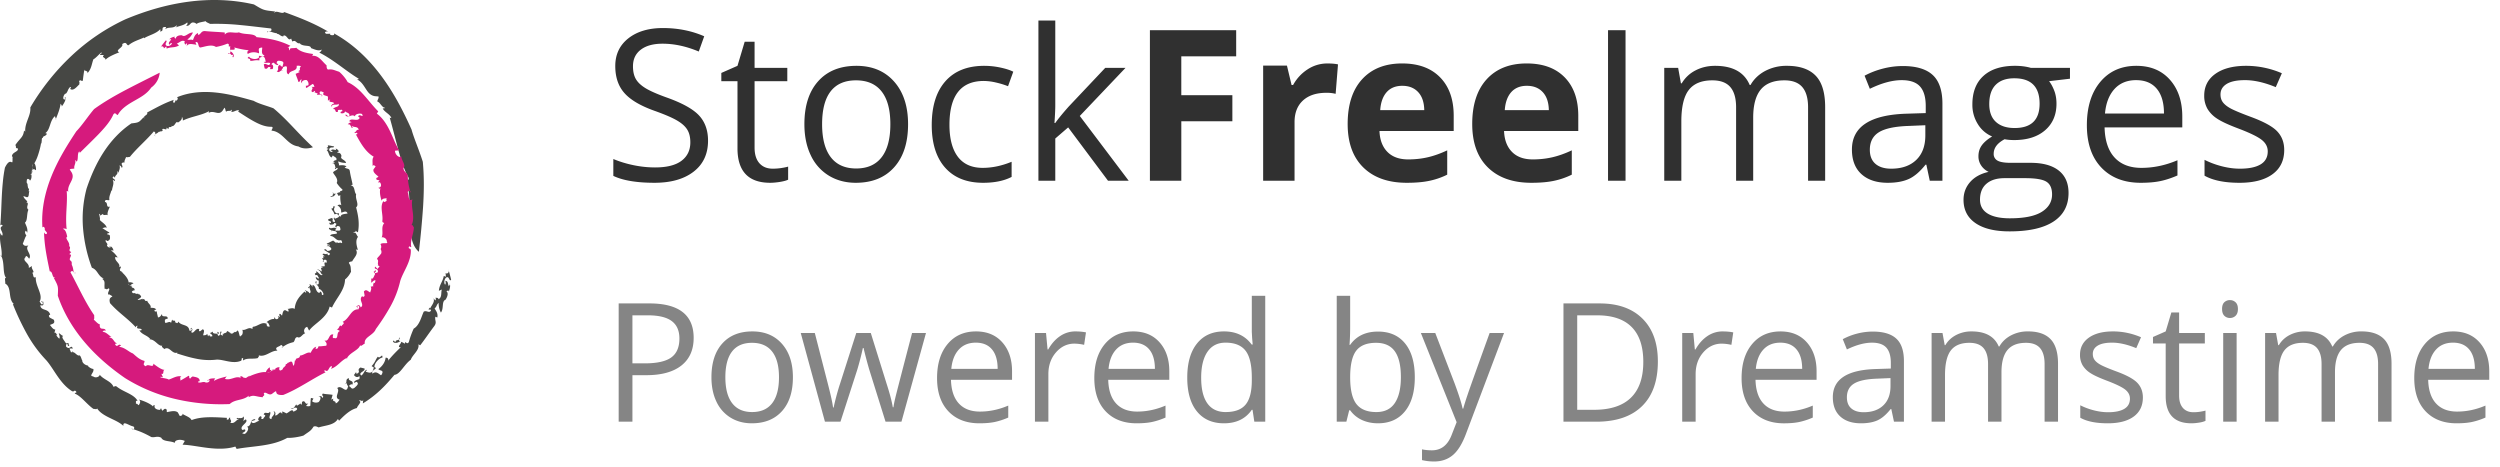
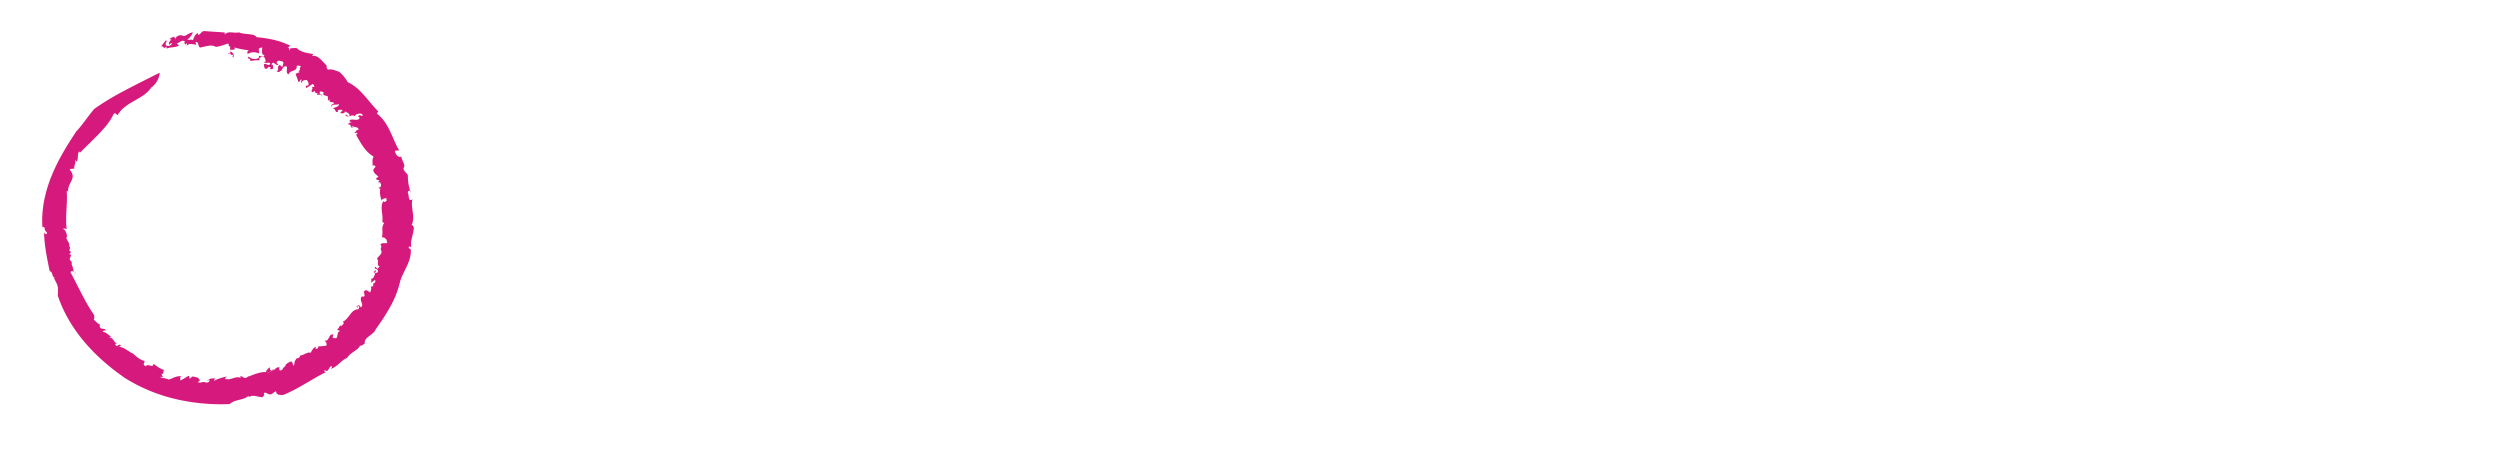
<svg xmlns="http://www.w3.org/2000/svg" viewBox="0 0 166 31">
  <g fill="none" fill-rule="evenodd">
-     <path fill="#303030" d="M47.014 9.34c0 .88-.32 1.566-.957 2.058-.638.493-1.504.739-2.598.739-1.185 0-2.096-.153-2.734-.458v-1.121c.41.173.856.31 1.34.41.483.1.961.15 1.435.15.775 0 1.358-.147 1.75-.44.392-.295.588-.704.588-1.228 0-.346-.07-.63-.209-.85-.139-.222-.371-.426-.697-.613-.326-.187-.821-.398-1.487-.635-.93-.333-1.594-.727-1.992-1.183-.4-.456-.599-1.05-.599-1.784 0-.77.29-1.383.869-1.84.578-.455 1.344-.683 2.297-.683.993 0 1.907.183 2.74.547l-.362 1.012c-.824-.346-1.627-.52-2.406-.52-.615 0-1.096.133-1.442.397-.347.264-.52.631-.52 1.1 0 .347.064.63.192.852.127.22.343.423.646.608.303.184.766.388 1.39.612 1.049.373 1.77.774 2.164 1.203.395.428.592.984.592 1.668zm4.293 1.86c.2 0 .394-.015.58-.044.188-.03.336-.06.445-.093v.869c-.123.059-.304.108-.543.147-.24.038-.455.058-.646.058-1.45 0-2.174-.764-2.174-2.29V5.39h-1.073v-.547l1.073-.472.478-1.6h.657v1.737h2.173v.882h-2.173v4.409c0 .451.107.797.32 1.039.215.241.509.362.883.362zm8.989-2.953c0 1.221-.308 2.175-.923 2.86-.615.687-1.465 1.03-2.55 1.03-.67 0-1.264-.158-1.784-.472a3.113 3.113 0 0 1-1.203-1.353c-.283-.588-.424-1.277-.424-2.065 0-1.221.305-2.173.916-2.854.61-.681 1.458-1.022 2.543-1.022 1.048 0 1.881.349 2.499 1.046.617.697.926 1.64.926 2.83zm-5.708 0c0 .957.191 1.686.574 2.188.383.5.946.752 1.689.752.742 0 1.306-.25 1.691-.749.386-.499.578-1.23.578-2.19 0-.953-.192-1.677-.578-2.171-.385-.495-.953-.742-1.705-.742-.743 0-1.303.244-1.682.731-.378.488-.567 1.215-.567 2.181zm10.691 3.89c-1.084 0-1.924-.334-2.519-1.002-.594-.667-.892-1.612-.892-2.833 0-1.254.302-2.222.906-2.906.604-.683 1.464-1.025 2.58-1.025.36 0 .72.039 1.08.116.36.078.643.169.848.274l-.348.964c-.251-.1-.524-.184-.82-.25a3.663 3.663 0 0 0-.787-.099c-1.522 0-2.283.97-2.283 2.912 0 .92.186 1.627.557 2.12.371.491.922.738 1.651.738.624 0 1.265-.135 1.92-.404v1.005c-.5.26-1.132.39-1.893.39zm4.792-3.972c.196-.278.495-.643.896-1.094l2.42-2.563h1.346L71.698 7.7l3.247 4.3h-1.374l-2.645-3.541-.855.738V12h-1.12V1.363h1.12v5.64c0 .25-.018.638-.054 1.162h.054zM78.438 12h-2.084V2.006h5.728v1.736h-3.644V6.32h3.391v1.73h-3.39V12zm9.7-7.786c.283 0 .518.02.705.061l-.157 1.955a2.388 2.388 0 0 0-.616-.068c-.665 0-1.183.171-1.555.513-.371.342-.557.82-.557 1.435V12h-2.085V4.357h1.58l.307 1.286h.102c.237-.429.557-.774.96-1.036a2.368 2.368 0 0 1 1.317-.393zm4.977 1.483c-.442 0-.788.14-1.039.42-.25.281-.394.679-.43 1.194h2.925c-.009-.515-.143-.913-.403-1.193s-.61-.42-1.053-.42zm.294 6.44c-1.23 0-2.192-.34-2.885-1.019-.692-.679-1.039-1.64-1.039-2.885 0-1.28.32-2.27.96-2.97.641-.7 1.526-1.05 2.657-1.05 1.08 0 1.92.308 2.522.924.602.615.902 1.465.902 2.55v1.011h-4.928c.022.593.198 1.055.526 1.388.328.333.788.499 1.38.499.461 0 .896-.048 1.307-.144.41-.095.838-.248 1.285-.458v1.614a4.896 4.896 0 0 1-1.17.406c-.414.09-.92.134-1.517.134zm7.978-6.44c-.442 0-.789.14-1.04.42-.25.281-.394.679-.43 1.194h2.926c-.01-.515-.144-.913-.404-1.193s-.61-.42-1.052-.42zm.294 6.44c-1.23 0-2.192-.34-2.885-1.019-.693-.679-1.04-1.64-1.04-2.885 0-1.28.321-2.27.961-2.97.64-.7 1.526-1.05 2.656-1.05 1.08 0 1.92.308 2.523.924.601.615.902 1.465.902 2.55v1.011h-4.929c.023.593.198 1.055.527 1.388.328.333.788.499 1.38.499.46 0 .896-.048 1.306-.144.41-.095.839-.248 1.285-.458v1.614a4.896 4.896 0 0 1-1.169.406c-.414.09-.92.134-1.517.134zm5.092-.137V2.006h1.163V12h-1.163zm13.283 0V7.126c0-.597-.128-1.045-.383-1.343-.255-.299-.652-.448-1.19-.448-.706 0-1.228.203-1.565.608-.337.406-.506 1.03-.506 1.873V12h-1.135V7.126c0-.597-.127-1.045-.382-1.343-.256-.299-.654-.448-1.197-.448-.71 0-1.231.213-1.562.64-.33.425-.495 1.124-.495 2.094V12h-1.135V4.508h.923l.184 1.025h.055a2.23 2.23 0 0 1 .906-.854c.39-.205.826-.308 1.309-.308 1.171 0 1.937.424 2.297 1.272h.054c.224-.392.547-.702.971-.93a3.012 3.012 0 0 1 1.45-.342c.847 0 1.482.218 1.903.653.422.435.632 1.131.632 2.088V12h-1.134zm8.08 0l-.226-1.066h-.055c-.373.469-.746.787-1.117.953-.372.167-.835.25-1.391.25-.743 0-1.325-.192-1.747-.575-.421-.382-.632-.927-.632-1.633 0-1.513 1.21-2.306 3.63-2.38l1.271-.04v-.465c0-.588-.126-1.022-.38-1.302-.252-.28-.657-.42-1.213-.42-.624 0-1.33.19-2.119.574l-.348-.869c.369-.2.773-.357 1.213-.471.44-.114.88-.171 1.323-.171.893 0 1.555.198 1.986.594.43.397.646 1.033.646 1.908V12h-.841zm-2.564-.8c.707 0 1.261-.193 1.665-.58.403-.388.605-.93.605-1.628v-.677l-1.135.048c-.902.032-1.553.172-1.952.42-.398.25-.598.635-.598 1.16 0 .41.124.722.373.936.248.214.596.321 1.042.321zm11.874-6.692v.718l-1.387.164c.127.16.241.368.341.625.1.258.15.548.15.872 0 .733-.25 1.32-.751 1.757-.501.437-1.19.656-2.065.656-.223 0-.433-.018-.629-.055-.483.255-.724.577-.724.964a.49.49 0 0 0 .253.455c.168.098.458.147.868.147h1.326c.811 0 1.435.17 1.87.512.435.342.653.839.653 1.49 0 .83-.333 1.462-.998 1.897-.666.436-1.637.653-2.913.653-.98 0-1.735-.182-2.266-.547-.53-.364-.796-.88-.796-1.545 0-.455.146-.85.437-1.182.292-.333.702-.558 1.23-.677a1.187 1.187 0 0 1-.481-.403 1.067 1.067 0 0 1-.195-.636c0-.273.073-.513.219-.718.146-.205.376-.403.69-.594a2.024 2.024 0 0 1-.946-.814 2.39 2.39 0 0 1-.366-1.312c0-.82.246-1.453.738-1.897.492-.445 1.19-.667 2.092-.667.392 0 .745.046 1.06.137h2.59zm-5.974 8.75c0 .405.17.713.512.923.342.21.832.314 1.47.314.953 0 1.658-.142 2.116-.427.458-.285.687-.671.687-1.159 0-.405-.125-.687-.376-.844-.25-.157-.722-.236-1.415-.236h-1.36c-.516 0-.917.123-1.204.37-.287.245-.43.599-.43 1.059zm.615-6.35c0 .523.148.92.444 1.189.296.269.709.403 1.238.403 1.107 0 1.66-.538 1.66-1.613 0-1.126-.56-1.689-1.681-1.689-.533 0-.943.144-1.23.43-.288.288-.431.714-.431 1.28zm10.062 5.229c-1.107 0-1.98-.338-2.621-1.012-.64-.674-.96-1.611-.96-2.81 0-1.207.297-2.167.891-2.877.595-.711 1.394-1.067 2.396-1.067.94 0 1.682.309 2.229.926.547.618.82 1.432.82 2.444v.718h-5.16c.022.88.244 1.547.666 2.003.421.456 1.015.684 1.78.684.807 0 1.605-.17 2.393-.506v1.011c-.401.174-.78.298-1.138.373-.358.075-.79.113-1.296.113zm-.307-6.816c-.602 0-1.081.196-1.44.588-.357.392-.568.934-.631 1.627h3.917c0-.715-.16-1.263-.479-1.644-.319-.38-.775-.57-1.367-.57zm9.83 4.635c0 .697-.26 1.235-.78 1.613-.519.379-1.248.568-2.187.568-.993 0-1.768-.158-2.324-.472v-1.053c.36.183.746.326 1.159.431.412.105.81.157 1.192.157.593 0 1.049-.094 1.368-.283.319-.19.478-.478.478-.865 0-.292-.126-.541-.38-.749-.252-.207-.746-.452-1.48-.735-.697-.26-1.192-.486-1.486-.68a2.031 2.031 0 0 1-.656-.66 1.72 1.72 0 0 1-.216-.881c0-.611.249-1.093.745-1.446.497-.353 1.179-.53 2.044-.53a5.98 5.98 0 0 1 2.366.492l-.404.923c-.752-.31-1.433-.465-2.044-.465-.537 0-.943.085-1.216.253-.274.169-.41.401-.41.697 0 .201.05.372.153.513.103.141.268.276.496.404.228.127.665.312 1.312.553.889.324 1.49.65 1.802.978.312.328.468.74.468 1.237z" />
-     <path fill="#464744" d="M27.302 15.52c-.189-.542-.148-1.118-.127-1.72.02-.598.016-1.225-.232-1.748-.042-.125.287-.01.17-.29-.29-.503-.485-1.156-.675-1.852-.188-.696-.372-1.439-.561-2.101l.11.034c-.074-.257-.46-.396-.573-.64.045-.03.112.033.14-.058-.172.026-.33-.373-.496-.399-.01-.123.101-.186.078-.34l-.24-.02c-.304-.045-.453-.248-.605-.483-.151-.233-.307-.498-.591-.63.05-.01.114.01.113-.051-.421-.25-.836-.567-1.27-.88-.432-.313-.885-.622-1.347-.853.07-.033.166-.11.153-.204-.147.133-.443.007-.7-.093-.015-.233-.5-.068-.738-.299l.045-.028c-.301.085-.271-.256-.548-.107l-.079-.2c-.2.216-.265-.262-.504-.197l-.013.055c-.196.002-.241-.16-.42-.17l-.006-.035c-.405-.053-.592-.256-.639-.046-.091-.206.398.028.252-.273-.68-.076-1.35-.162-2.025-.227a15.616 15.616 0 0 0-2.023-.078c-.155-.083-.255-.103-.295-.183-.132.048-.507.075-.616.199.044-.01-.099-.102-.172-.104-.255-.052-.236.266-.514.21.096-.073.123-.146.075-.22-.204.2-.509.224-.764.333.034-.044.095-.078.07-.142-.25.245-.54.078-.764.26l.062-.145c-.45-.035-.051.281-.423.295.072-.063.03-.1.03-.154-.262.309-.796.413-1.079.608.012-.023-.005-.052-.005-.052-.328.157-.708.247-1.023.513-.156.015-.095-.295-.422-.075.128.21-.528.407-.188.542-.303.121-.793.32-.923.515.068-.162-.308-.161-.091-.333l-.262-.006c-.032-.103.201-.095.073-.163-.113.086-.391.404-.514.448-.116.28-.122.645-.408.932.082-.199-.267-.136-.195-.254-.04.247-.076.492-.102.735-.088.101-.158-.123-.254.06.054.04.022.128.018.208-.06.013-.341.436-.563.316-.112-.02.113-.197-.056-.145-.169.187-.112.252-.274.443l-.028-.018c-.139.103-.23.441-.01.388.078-.082-.143-.06.02-.145.036.18-.11.425-.254.622.018-.09-.04-.121-.077-.191-.046.38-.194.697-.322 1.045.097.069-.107-.229-.024-.24-.199.152-.28.39-.354.614-.075.225-.145.435-.341.553.01-.066.165.047.133.035-.115.193-.263.11-.271.269-.098-.03-.052.18-.086.33.035.1-.06.016-.016-.108a3.87 3.87 0 0 1-.139.662c-.08.285-.187.593-.329.803.064.011.145.352.11.454l-.138-.083c-.118.073-.085.36-.218.346.063.137.078-.093.094-.315.015-.223.03-.438.052-.263-.151.046.114.498-.071.375-.026.109-.01.227-.01.338a.485.485 0 0 1-.02.156.349.349 0 0 1-.092.152c.038-.058-.168-.231-.2-.044-.037.316.053.103.055.367l.033.171c.146.036-.068.276.118.188-.13.019.008.463-.235.398l-.19-.07c-.004.141.178.252.253.368-.02.016-.063.047-.095.037.299.052-.058.325.166.505-.127.28-.042.721-.23.855.092.223.204.418.15.67-.03-.048-.042-.116-.107-.127-.082.162 0 .198.057.34-.049-.032-.156.326-.242.516.114.214.267.118.37.13-.138.115-.071.265.004.417.074.152.157.305.046.452-.054-.067-.2-.293-.243-.099-.13.125-.057.22.04.322.095.102.214.212.18.387l.224-.131c-.119.175.25.424-.001.453.112.083.021.392.244.291-.026.28.102.58.205.857.103.278.18.535.045.77.067.056.108.248.205.162.072-.169-.16-.124-.094-.204.034.06.1.048.133.042.016.171.055.299-.194.235.021.404.532.18.657.631-.099.027-.115.076-.037.19.092.05.183.098.276.144.114.28-.112.261-.256.351.108.128.207.304.354.3-.025.094-.05.188-.072.282.049-.205.16.059.236.1l-.076-.042c-.044.064.1.2.173.267.072-.079-.002-.26-.033-.364.107.028.165.144.3.185-.158.063.054.282.118.395.06.14.219.046.24.081-.067.057.136.2-.03.182-.053-.023-.004-.14-.116-.162.01.115-.117.198.096.292.16.07.232-.23.33.057-.08-.033-.14-.003-.224-.012l.106.266.124-.088c-.005.053-.032.042-.036.068.173-.039.308.282.483.207.103.09.116.28.195.386l-.027-.009c.045.176.238.288.405.306l-.028.019c.054.07.22.193.361.201.084.229-.33.468-.017.492.176.146.449.018.442-.112.12.166.31.27.487.381.179.111.344.227.43.427.082-.016.074-.069.192-.032.224.187.51.314.769.446.26.134.495.274.636.51-.18-.02-.079.128-.115.207.188-.056.093.2.241.016.048-.128.088-.18-.034-.301.343.091.821.3.955.485-.066-.093.019-.104.104-.114-.104.192.125.317.336.311l.07-.115.075.17c.086-.016.168-.233.309-.055-.006.052-.012.105.01.151.228-.04.546-.138.725.024l.124.23c.099.003.273-.075.13-.166.085.05.15.088.228.126l.108.053c.021.014.059.031.084.046.112.064.192.124.236.217.358-.139.759-.183 1.166-.191.405-.007.817.02 1.186.042l-.025.098c.2.095.107-.17.243-.1-.065.094.153.205-.006.32.292.104.372-.174.554-.223.025-.13-.146.086-.114-.079.028-.045.397.087.43-.112.075.072.03.22-.006.301l.17-.106c.114.106 0 .219-.117.333-.115.117-.236.237-.112.372l.167-.04c.177.195-.438.255-.005.303.183-.108.315-.403.147-.478.373-.084.137-.476.53-.5.12.104-.312.06-.22.213.203.139.364-.127.536-.094-.193-.049-.063-.266.047-.317.21.063-.103.202.182.182.03-.119.27-.243.037-.286.058-.268.299.023.412-.2.127.16-.21.462.116.494-.08-.16.33-.307.116-.527.126.025.17.156.105.278.197.069.337-.398.474-.08l.015-.186c.066.044.152.066.263.136.152-.035.406-.365.472-.105.04-.04.377-.136.19-.27-.24-.043-.198.203-.385-.002.205.152.289-.117.382-.219l.052.093c.056-.062.224-.095.229-.217-.032.074.019.132.083.136l.018-.175c.25-.176.163.236.42.089l-.164.194c.036-.042.185.06.3-.038-.003-.155.024-.353.023-.472.125-.122.132.121.22-.078l-.124.242c-.013.055.226.164.43.07.11-.106.217-.385-.016-.364.098-.048.275-.035.243.098.204-.154-.097-.126.055-.3.121.049.429.046.644.088-.028.107-.058.213-.088.32l.137-.07c-.086.265.16.082.157.315.111-.023.193-.147.257-.243-.219-.066-.195-.206-.151-.355.045-.15.109-.308-.005-.414.156-.138.304-.018.433.06.127.077.236.11.29-.203-.102-.027-.058-.325-.227-.113.232-.113-.02-.341.294-.405-.114.225.372.11.206.44-.039-.093-.195.04-.222.09.154.035.15.263.375.111.121-.115.3-.252.182-.358-.105-.134-.192.158-.208-.042.226-.233.425-.06.348-.381-.147.141-.293.03-.36-.068l.14-.193.035.117c.344-.16-.039-.227.257-.422l.273.067c.058.205-.462.26-.217.466.197-.137.155-.31.379-.389-.02.052-.068.102-.089.155.071-.045.411.217.51-.192.07-.187-.04-.114-.114-.204.26-.28.256-.445.417-.625.127.198.32-.289.298.066-.183-.002-.567.38-.525.631.288.109-.25.173-.134.432.241-.198.408.01.565.106.076-.052.09-.164.111-.22-.087-.147-.17-.067-.29-.187.292-.203.469-.508.484-.755.14-.027.236.112.148.223.26-.332.572-.647.864-.922-.37.027.229-.382-.06-.385-.177.127-.44.14-.461-.024.092-.088.09.078.169.072-.013-.217.347-.053.261-.323-.16.345.216.259.342.441.076-.29.113.102.28-.118.076-.291.195-.619.324-.898.19-.104.323-.31.423-.528.1-.217.167-.445.244-.597.178-.109.336.11.464-.047.1-.21-.31.037-.057-.22l.029.051c-.002-.114.421-.502.143-.732l.195.2c.049-.05.019-.128.013-.187.08.03.18-.009.19.11.252-.129.15-.428.226-.647l-.198.085c.03-.41.26-.606.325-.987l.14.056-.02-.245c.124.095.276-.083.19-.233.066.224.127.452.18.682-.135.134-.116-.23-.29-.172-.15.047-.224.394-.107.496.06-.124.032-.14.013-.26.214.023.14.22.237.364.016-.072.111-.15.053-.186.05.168.018.313-.063.54-.02-.18-.153.039-.188-.04.167.081.138.319-.027.576-.279.11-.097.569-.308.858a1.247 1.247 0 0 1-.149-.649c-.173.155-.093.218-.271.369.079.152.24.312.182.603l-.13-.05c-.058.257.123.356-.075.624-.343.455-.665.935-.933 1.273l-.12-.067c.048.181-.05.358-.174.528-.125.169-.275.329-.33.495-.229.167-.403.409-.572.615-.168.206-.33.376-.513.39-.622.745-1.23 1.372-2.101 1.898l.028-.259c-.065.222-.162-.029-.29.093.257.02-.09.305-.133.473-.464.11-.88.533-1.182.84l-.077-.116c-.25.414-.798.416-1.28.562-.076-.03-.208-.117-.341-.05-.179.3-.32.335-.664.59-.283.09-.766.169-1.079.154-.502.281-1.061.414-1.628.5-.569.088-1.146.128-1.731.234l-.088-.158c-.563.18-1.208.165-1.818.091-.612-.072-1.19-.2-1.685-.212l.147-.25a.696.696 0 0 0-.227-.068.676.676 0 0 0-.212.004c-.137.022-.236.089-.22.193-.277-.151-.781-.067-.902-.342-.282-.14-.405.004-.665-.047a6.505 6.505 0 0 0-.67-.332c-.194-.08-.393-.144-.674-.246l.128.077c.084-.028.138-.133.012-.209-.234-.019-.692-.42-.647-.03-.24-.229-.582-.371-.915-.535-.333-.163-.656-.349-.835-.63-.01.103-.147.026-.237.039-.463-.325-.8-.835-1.233-1.016-.037-.091.207-.02.045-.177-.123-.065-.082.085-.24.01-.392-.245-.69-.605-.948-.975-.26-.37-.478-.75-.744-1.06a8.588 8.588 0 0 1-1.309-1.78 16.898 16.898 0 0 1-.923-1.959l.068-.009c-.203-.172-.236-.456-.27-.72-.036-.263-.074-.508-.308-.639.03-.123-.079-.416.066-.368-.133-.159-.152-.422-.172-.703-.02-.282-.04-.58-.191-.83.001.05.018.076.056.128.064-.552-.181-1.006-.077-1.585.032.056.057.16.125.173.115-.22-.3-.51.019-.636-.005-.125-.162-.087-.153-.01.056-.623.068-1.26.1-1.91.016-.324.037-.652.07-.978a9.334 9.334 0 0 1 .14-.976c.21-.432.348-.404.423-.373.076.031.088.073.081-.309.077-.037-.104-.077-.037-.066.001-.3.477-.302.385-.537-.213.008-.058-.159-.167-.207.326-.485.533-.51.584-.974l.08.075c-.022-.296.076-.564.171-.822.097-.258.192-.506.166-.785A15.481 15.481 0 0 1 4.73 3.724a13.604 13.604 0 0 1 3.607-2.447C9.68.717 11.072.305 12.51.115c1.436-.19 2.916-.154 4.352.18.315.19.478.292.66.35.078.026.192.05.309.066l.453.055c-.04.034-.088.032-.051.085.097-.205.51.126.644-.05 1.021.376 1.967.734 2.935 1.312-.165-.071-.334.04-.147.133l.261-.006-.002.071c.139.049.331.043.244-.097 1.255.686 2.298 1.69 3.13 2.803.838 1.118 1.471 2.34 2.028 3.582.085.315.223.679.362 1.053.141.373.282.755.387 1.094.097 1.05.077 2.038.016 3.01a60.467 60.467 0 0 1-.278 2.963s-.125-.097-.25-.295a1.782 1.782 0 0 1-.261-.903" />
-     <path fill="#464744" d="M19.815 9.723c-.396-.05-.63-.281-.885-.523-.249-.241-.52-.493-.882-.522-.076-.02.167-.23-.018-.26-.377.01-.74-.131-1.111-.328-.37-.196-.75-.45-1.108-.681l.065-.068c-.14-.09-.37.135-.519.078.007-.053.063-.067.037-.144-.064.15-.298.033-.377.145-.056-.067-.038-.192-.114-.269l-.107.173c-.141.205-.286.192-.446.155-.16-.034-.34-.092-.502.029.014-.043.046-.078.017-.117-.267.143-.559.228-.856.312-.298.084-.6.17-.867.302.003-.068-.01-.185-.065-.245.027.191-.13.292-.265.38-.067-.079-.115-.013-.17.068-.056.082-.116.177-.22.166l-.004-.047c-.038.24-.234-.024-.225.245l-.146-.1c.076.271-.242-.037-.274.143l.032.048c-.057.107-.175.017-.236.107l-.024-.023c-.156.181-.351.131-.224.305-.166-.098.14-.188-.106-.326-.26.304-.536.577-.809.849-.272.271-.545.545-.782.842-.122.014-.178.042-.255.008-.015.087-.144.259-.092.379.011-.024-.12-.022-.151.006-.149.073.114.257-.05.333a.2.2 0 0 0-.143-.162c.073.202-.04.337-.066.498-.02-.039-.021-.081-.084-.109.087.239-.183.256-.14.444l-.087-.105c-.244.155.205.176.037.324-.016-.061-.067-.065-.11-.094.127.267-.056.521-.043.727-.013-.016-.046-.025-.046-.025-.04.203-.171.392-.13.636-.074.067-.293-.1-.297.13.245.046.025.387.33.314-.075.17-.21.448-.136.58-.086-.095-.317.059-.32-.101l-.166.105c-.1-.029.049-.122-.085-.097 0 .084.08.328.036.398.146.161.428.302.462.53-.1-.11-.279.065-.323-.01.163.11.327.214.493.31.016.074-.199.027-.126.133.067-.01.11.035.168.064-.028.031.092.299-.15.363-.092.045-.066-.119-.144-.023.02.142.107.137.132.277l-.032.008c-.023.1.153.252.269.128-.004-.064-.143.05-.088-.056.152.04.222.187.255.319-.05-.037-.113-.017-.185-.02.23.139.338.308.475.476.115-.03-.227-.01-.176-.058-.042.149.057.263.146.367.09.106.17.204.1.349-.032-.025.148-.081.119-.065.033.118-.124.18-.033.23-.089.049.072.082.135.144.085.008-.034.041-.075-.02.063.035.18.14.284.27.105.129.198.283.209.434.053-.038.293.007.32.06l-.143.066c-.046.098.128.16.025.245.116-.001.009-.08-.097-.155-.106-.076-.212-.148-.102-.11-.082.11.344.07.148.155.037.05.11.074.166.107a.146.146 0 0 1 .065.058.149.149 0 0 1 .013.11c-.002-.044-.238.042-.162.123.13.121.09-.006.22.075l.107.03c.12-.09.087.135.173-.023-.08.097.226.14.028.291l-.165.112c.064.05.242-.044.346-.06-.006.02-.021.062-.047.08.226-.198.11.15.34.048.04.185.286.277.22.467.156.011.308-.004.378.131-.04.006-.075-.01-.12.035.014.123.081.074.175.084-.043.025.037.245.06.39.157-.003.211-.161.278-.236-.038.153.063.161.166.166.104.004.21.003.202.154-.056.015-.231.033-.18.15-.026.156.054.139.149.108.096-.032.205-.078.252.027l.077-.238c0 .173.298-.009.17.206.093-.052.159.165.24-.06.091.152.27.193.423.248.156.057.288.127.31.36.054-.025.146.044.16-.08-.029-.147-.123.063-.122-.032.04.005.066-.055.08-.085.071.078.139.115-.004.28.164.201.317-.331.541-.181-.034.094-.023.134.055.135.06-.045.12-.09.176-.136.156.07.052.24.025.405.096-.012.209.014.268-.103.026.074.053.149.081.223-.06-.16.09-.09.138-.125l-.048.035c.008.073.121.042.177.027-.003-.104-.105-.158-.159-.196.056-.067.125-.041.193-.122-.037.163.136.131.206.153.08.042.102-.14.125-.134-.003.086.132.02.062.138-.03.025-.059-.087-.11-.015.05.067.037.216.157.112.088-.078-.01-.324.146-.215-.042.04-.052.104-.087.163l.15.09.01-.15c.02.038.005.05.014.07.046-.157.231-.048.261-.227.073-.018.16.098.233.111l-.012.014c.093.084.21.017.273-.091l-.001.033c.049.008.161-.027.208-.122.134.097.114.557.226.35.128-.022.151-.3.086-.387.117.032.226-.025.334-.068.108-.042.214-.071.342.016.017-.066-.013-.098.04-.149.162-.013.31-.105.455-.17.147-.066.29-.107.465-.02-.061.094.053.14.088.22.02-.154.145.09.078-.132-.062-.122-.082-.184-.186-.2.148-.139.402-.26.555-.199-.077-.031-.059-.087-.042-.141.088.198.232.16.288.04l-.054-.122.13.084c.014-.058-.104-.26.05-.206.032.041.065.082.101.104.04-.15.063-.384.222-.357l.191.1c.032-.046.027-.187-.074-.183.059-.005.1-.006.153-.022l.071-.016c.012.003.038-.006.055-.006a.326.326 0 0 1 .224.039c.026-.538.363-.874.651-1.153l.066.074c.142-.02-.093-.155.009-.166.048.088.21.07.242.211.185-.054 0-.266.028-.371-.093-.093.014.115-.103-.003-.025-.041.213-.104.07-.242.085.016.183.126.234.191l-.02-.132c.129.02.173.134.218.254.047.12.094.246.248.28l.035-.094c.222.05.028.345.234.191-.012-.144-.193-.38-.318-.358.08-.202-.324-.35-.187-.516.13.015-.076.157.08.214.193.005.046-.22.142-.264-.119.044-.238-.137-.235-.208.137-.04.12.16.22.04-.083-.082-.083-.244-.215-.183-.192-.178.144-.096.01-.266.185.045.286.344.451.24-.165-.062-.107-.296-.378-.342.075-.032.2.026.271.119.143-.035-.177-.345.147-.218l-.147-.108c.066 0 .124-.018.232-.02.041-.075-.11-.34.135-.227-.015-.035.07-.206-.131-.21-.15.063.073.177-.185.136.223.008.042-.163.002-.248l.1.029c-.021-.051.032-.127-.065-.19.045.05.118.06.153.04l-.135-.094c-.021-.174.276.06.285-.103l.076.154c-.016-.034.144-.037.122-.127-.128-.074-.277-.18-.377-.236-.035-.1.169.011.051-.114l.134.159c.04.031.253-.002.284-.12-.026-.091-.2-.257-.307-.164.013-.056.12-.114.211-.042-.014-.143-.156-.022-.215-.154.107-.021.275-.133.43-.194.073.057.142.115.212.175l.02-.083c.167.15.159-.024.345.08.045-.052-.009-.138-.05-.205-.179.054-.279-.017-.375-.098-.095-.08-.186-.172-.338-.173-.045-.226.746-.03.313-.33-.083.029-.294-.107-.227.041.05-.132-.286-.127-.146-.269.11.13.316-.1.476.092-.097-.02-.086.091-.062.122.121-.045.3.048.316-.1-.019-.095-.014-.22-.172-.215-.171-.01.007.137-.161.066-.045-.177.216-.193-.084-.282.02.112-.162.126-.278.116l-.064-.127.113.03c.091-.192-.203-.068-.167-.252l.227-.085c.195.05-.094.277.223.255.018-.13-.141-.175-.058-.293.027.027.034.064.063.09.01-.043.43-.09.183-.278-.097-.095-.113-.024-.231-.024-.043-.204-.167-.258-.194-.386.233.01.002-.232.25-.107-.126.08-.097.37.124.439.273-.084-.035.165.242.21.006-.173.274-.171.45-.204.011-.052-.065-.1-.094-.128-.167-.014-.162.05-.333.06a.436.436 0 0 0-.24-.468c.074-.071.242-.07.265.006a2.074 2.074 0 0 1-.072-.701c-.242.188-.11-.229-.313-.09-.036.126-.21.252-.342.214.004-.071.118-.02.17-.058-.161-.059.206-.183-.041-.223.127.18.332-.027.547-.034-.149-.127.15-.023.117-.176a1.962 1.962 0 0 1-.38-.437c.134-.265-.165-.52-.243-.689.062-.132.311-.157.307-.277-.056-.12-.202.188-.177-.032l.053-.002c-.072-.03-.001-.396-.338-.297l.26-.06c.006-.042-.063-.047-.102-.061.076-.039.125-.111.202-.082.105-.19-.144-.22-.214-.33l-.094.146c-.213-.137-.157-.342-.32-.499l.131-.074-.148-.062c.141-.05.152-.205.012-.195.166.026.333.057.5.094-.023.13-.21.005-.304.135-.081.112.058.262.2.22-.026-.077-.056-.064-.135-.088.166-.13.222-.023.375-.039-.03-.033-.006-.117-.07-.092.132.02.191.087.265.209-.119-.044-.088.106-.159.104.168-.08.285.014.318.194-.135.203.271.235.3.45-.204-.002-.384-.034-.504-.11-.032.15.065.122.028.271.151 0 .366-.046.507.078l-.124.06c.12.111.312.04.343.237.05.335.144.66.187.909l-.131.04c.321.069.209.43.366.593-.039.171.018.34.055.492.037.153.055.29-.058.38.144.555.237 1.071.121 1.66l-.188-.12c.136.12-.122.056-.104.159.173-.098.189.166.299.258-.192.239-.09.596-.011.865l-.137-.023c.195.296-.106.522-.241.786-.066.015-.205.023-.22.11.154.226.109.3.145.574a1.47 1.47 0 0 1-.399.52c-.009.362-.156.672-.332.964-.177.293-.382.568-.534.899l-.157-.064c-.082.368-.34.658-.615.902-.277.246-.57.445-.747.693l-.126-.25a.272.272 0 0 0-.126.069.296.296 0 0 0-.066.111c-.031.089-.018.188.059.252-.197.039-.308.374-.53.246-.187.055-.13.228-.25.339-.386.096-.496.177-.803.375l.088-.022c.01-.071-.036-.177-.124-.157-.088.126-.475.122-.226.374-.217-.015-.41.1-.615.198-.204.1-.416.182-.63.105.054.079-.035.118-.059.187-.337.085-.718-.033-.964.154-.06-.038.064-.162-.073-.153-.077.043.014.115-.082.178-.266.115-.556.093-.83.042-.277-.05-.538-.128-.786-.12a4.144 4.144 0 0 1-1.351-.061c-.445-.086-.872-.22-1.28-.35l.031-.058c-.178.071-.314-.05-.444-.155s-.252-.195-.437-.073c-.035-.084-.221-.14-.12-.23-.14.03-.265-.081-.396-.196-.132-.113-.272-.23-.47-.222.02.021.043.019.087.013-.199-.294-.552-.297-.75-.613.047-.002.11.02.158-.025-.026-.177-.423.023-.276-.269-.06-.045-.145.087-.103.11-.251-.287-.546-.535-.847-.792-.152-.128-.305-.26-.452-.395a6.318 6.318 0 0 1-.424-.432c-.087-.289.026-.37.095-.408.071-.04.105-.035-.115-.155.034-.063-.117.042-.063.002-.17-.1.17-.405-.033-.42-.147.137-.135-.015-.24.038-.054-.363.08-.494-.168-.672l.103-.024c-.198-.08-.295-.226-.393-.364-.096-.14-.19-.273-.394-.352a9.828 9.828 0 0 1-.584-2.597 7.787 7.787 0 0 1 .233-2.655c.283-.844.638-1.658 1.122-2.405.482-.744 1.099-1.42 1.85-1.924.253-.032.371-.04.486-.103a.334.334 0 0 0 .067-.042l.07-.064c.056-.053.124-.129.203-.213.008.047-.01.07.039.088-.106-.198.257-.192.184-.392.595-.31 1.132-.627 1.795-.846-.097.057-.09.245.028.19l.084-.174.04.052c.074-.056.137-.189.027-.23.823-.345 1.733-.405 2.596-.315.869.09 1.689.321 2.5.548.353.203.906.336 1.319.498.51.425.934.867 1.344 1.298.41.433.81.852 1.278 1.285-.003.002-.553.209-.966-.052" />
    <path fill="#D61A7D" d="M8.924 6.69c-.424.242-.862.511-1.096.93-.064.085-.166-.231-.302-.02-.195.445-.554.863-.96 1.288-.406.423-.861.855-1.265 1.26l-.037-.098c-.155.158-.04.504-.167.683-.048-.02-.037-.096-.124-.081.118.118-.103.393-.029.525-.092.055-.206 0-.314.078l.122.184c.139.24.062.429-.04.633-.102.201-.228.42-.177.674-.035-.031-.056-.085-.106-.059.035.399.007.82-.016 1.25-.022.428-.036.867.014 1.279-.065-.032-.182-.064-.255-.015.192.043.242.296.292.514-.192.113.204.363.126.624.182.143-.128.28.142.395l-.133.144c.288.031-.092.297.082.426.153.11.034.218.114.34.126.313.036.536.242.464-.134.16-.167-.276-.359-.033.264.486.504.973.754 1.455.251.481.516.957.823 1.399-.003.148.022.228-.03.298.099.064.279.307.428.315-.026-.026-.044.123-.015.174.065.206.322.015.389.24-.1-.026-.173-.004-.215.07.25.03.396.23.59.347-.05 0-.103-.022-.146.031.305.037.282.338.522.393l-.144.038c.152.341.25-.123.409.134-.079-.015-.093.037-.136.066.355.01.647.338.914.432.215.183.433.412.763.493.072.107-.193.242.106.36.113-.219.518.162.49-.174.21.159.552.42.748.409-.148.04 0 .332-.215.262l.097.207c-.062.084-.149-.101-.149.038.11.038.457.07.539.142.255-.07.526-.277.85-.213-.178.048.006.289-.11.3.198-.109.39-.221.577-.339.107.014-.026.198.143.17.008-.066.084-.09.142-.132.034.04.448.03.453.278.031.102-.185.018-.08.126.202.033.224-.05.426-.024.13.09.405-.024.277-.175-.091-.017.017.151-.11.064.11-.13.341-.144.538-.133-.07.035-.067.1-.1.167.283-.17.564-.218.856-.3.006-.116-.11.213-.154.15.19.085.387.025.572-.031.185-.056.358-.107.526-.004-.05.026-.043-.162-.036-.13.18-.003.19.167.303.091.023.097.145-.05.26-.098.05-.08.039.044-.065.07.078-.054.28-.142.507-.217.228-.075.484-.136.69-.117-.021-.06.166-.295.25-.313l.012.158c.105.065.281-.1.337.02.06-.12-.1-.023-.257.07-.156.094-.307.186-.2.082.104.106.276-.336.285-.12.085-.03.156-.1.23-.152a.34.34 0 0 1 .112-.057.254.254 0 0 1 .15.006c-.059-.006-.073.253.069.19.23-.115.042-.093.218-.216l.098-.108c-.05-.14.22-.07.066-.186.08.102.305-.218.387.017l.05.193c.098-.06.079-.265.118-.38.021.01.065.032.074.063-.12-.274.25-.096.254-.363.255-.017.51-.279.702-.18.103-.171.175-.348.377-.41-.016.047-.056.084-.03.144.157 0 .138-.083.203-.19.005.052.312-.008.492-.017.087-.18-.066-.268-.113-.357.156.066.223-.05.288-.173.065-.123.127-.251.293-.221-.017.071-.095.282.067.238.161.054.187-.044.205-.162.02-.12.03-.26.175-.302l-.222-.128c.193.026.162-.368.327-.18-.006-.12.27-.17.07-.308.217-.088.361-.306.505-.494.145-.187.292-.345.546-.332.003-.073.124-.179.003-.22-.17.009-.002.17-.099.15.026-.049-.023-.095-.047-.119.12-.077.194-.157.29.059.292-.172-.174-.475.095-.742.078.064.125.058.167-.045-.016-.088-.031-.176-.05-.263.148-.191.267-.015.42.058.036-.13.115-.272.027-.38l.261-.054c-.189.042-.046-.142-.058-.215.087.082.11-.078.12-.156-.103-.023-.204.101-.267.164-.04-.09.018-.177-.03-.291.142.091.193-.148.247-.238.076-.098-.092-.177-.075-.207.082.027.08-.174.161-.047.013.047-.11.057-.063.146.089-.05.227.009.18-.182-.038-.142-.32-.077-.146-.26.019.07.079.101.12.165l.152-.178-.141-.056c.045-.016.051.007.075 0-.131-.108.051-.33-.11-.425.014-.107.162-.191.204-.288.125-.079.107-.259.029-.383.058-.052.066-.217-.006-.318.142-.149.574.04.418-.187.023-.18-.236-.316-.34-.258.071-.15.055-.321.05-.488-.005-.166.002-.326.125-.467-.059-.048-.099-.021-.13-.115.037-.23-.008-.474-.032-.702-.023-.23-.025-.446.105-.644.076.128.15-.005.237-.017-.145-.099.126-.151-.11-.166-.134.026-.201.023-.242.158-.099-.266-.162-.672-.068-.846-.048.088-.1.035-.151-.015.219-.019.212-.228.102-.363l-.134.007.11-.128c-.055-.048-.285.002-.198-.175a.315.315 0 0 0 .126-.078c-.146-.129-.385-.287-.329-.483l.14-.192c-.043-.067-.193-.14-.204-.004.003-.079.006-.137.002-.21l-.004-.097c.002-.02-.001-.054 0-.077.004-.104.018-.187.08-.262-.57-.331-.896-.956-1.18-1.469l.094-.036c-.003-.182-.19.02-.19-.108.108-.006.11-.21.277-.166-.037-.25-.307-.156-.426-.25-.122.054.136.05-.018.119-.052.005-.094-.313-.276-.227.03-.09.173-.14.257-.16l-.16-.056c.042-.136.184-.12.33-.104.147.015.3.031.362-.126l-.105-.092c.091-.227.404.16.258-.161-.168-.067-.473.005-.465.16-.227-.208-.459.17-.639-.084.037-.14.177.178.267.033.033-.217-.257-.18-.298-.315.037.159-.196.19-.284.144-.032-.179.21-.042.079-.225-.112.045-.311-.05-.254.133-.245.112-.1-.218-.33-.17.082-.177.467-.116.362-.358-.1.146-.384-.056-.48.217-.03-.101.06-.206.187-.23-.023-.176-.461-.007-.252-.285l-.159.096c.01-.072-.006-.145.008-.263-.088-.087-.454-.077-.27-.273-.047-.005-.255-.191-.292.02.06.194.242.023.149.274.043-.233-.206-.138-.324-.144l.055-.09c-.072-.005-.162-.107-.261-.04.072-.02.098-.09.076-.137l-.145.088c-.235-.078.124-.255-.09-.355l.216.006c-.047-.001-.022-.168-.144-.194-.122.091-.288.186-.382.257-.142-.02.045-.167-.144-.115l.237-.05c.048-.024.042-.26-.11-.355-.124-.021-.381.063-.277.223-.074-.044-.132-.183-.017-.235-.195-.062-.06.144-.252.133-.008-.119-.125-.345-.175-.532l.28-.12-.107-.062c.237-.09 0-.169.182-.301-.06-.07-.188-.06-.286-.052.033.203-.083.267-.214.32-.132.053-.277.097-.313.245-.324-.068.132-.743-.383-.466.019.093-.221.233.002.239-.172-.112-.247.215-.414.012.212-.044-.06-.352.25-.416-.055.083.103.128.151.118-.03-.139.141-.267-.06-.353-.133-.026-.304-.086-.337.067-.059.16.19.057.049.186-.26-.04-.21-.296-.416-.05.16.033.134.211.089.318l-.196.003.073-.093c-.25-.176-.152.162-.407.043l-.057-.252c.128-.164.367.212.424-.1-.175-.074-.285.057-.429-.073.046-.014.1-.006.146-.02-.06-.029-.001-.448-.337-.293-.162.052-.068.097-.103.209-.302-.046-.42.05-.61.024.09-.215-.331-.094-.07-.278.07.15.493.238.658.061-.035-.292.223.1.367-.141-.24-.078-.156-.33-.148-.51-.067-.03-.155.022-.203.038-.073.152.02.172-.02.338-.262-.117-.553-.087-.734.04-.074-.098-.015-.254.1-.246-.34-.022-.69-.1-1.004-.187.173.29-.36.024-.244.262.162.077.278.284.173.392-.098-.027.018-.116-.018-.178-.145.131-.179-.256-.331-.037.305-.059.09-.32.164-.525-.234.098.024-.149-.2-.167-.235.1-.511.177-.757.22-.31-.207-.787.007-1.058.038-.152-.094-.074-.34-.238-.366-.188.023.163.241-.124.16-.054.011-.51-.147-.54.205l.046-.267c-.055-.017-.094.05-.132.083-.016-.082-.09-.147-.013-.216-.203-.146-.36.09-.543.135l.15.125c-.289.18-.53.082-.819.213l-.03-.147-.156.136c.004-.152-.188-.194-.248-.048.119-.164.244-.326.374-.486.157.05-.1.212.024.332.103.104.372-.004.386-.155-.113.01-.111.043-.182.117-.087-.192.081-.226.133-.38-.055.022-.154-.019-.151.047.09-.125.204-.17.398-.215-.114.108.097.11.06.18-.023-.182.154-.276.405-.267.206.18.435-.207.73-.18-.095.197-.22.362-.375.46.185.067.191-.033.375.04.068-.146.105-.364.33-.467l.024.134c.203-.084.191-.288.464-.263.467.046.941.056 1.294.094l.004.137c.214-.282.658-.057.935-.148.216.095.461.101.679.123.218.022.407.056.492.196.794.078 1.505.202 2.25.574l-.208.128c.194-.077.043.143.184.172-.085-.211.268-.108.414-.172.268.295.758.365 1.118.416l-.06.124c.423-.051.644.358.953.63.005.074-.011.22.094.28.312-.042.397.041.743.146.189.154.448.457.563.689.438.2.78.521 1.09.87.314.35.596.727.942 1.074l-.096.145c.4.29.674.74.889 1.19.217.454.375.91.6 1.248l-.285.027a.475.475 0 0 0 .152.327c.085.08.19.114.272.052.002.26.32.56.143.775.016.258.203.27.288.471.009.526.063.704.182 1.18l.001-.123c-.068-.044-.184-.031-.187.088.104.169-.002.662.31.453-.072.268-.014.565.023.867.038.3.054.606-.088.852.094-.039.103.089.161.147-.022.464-.264.916-.173 1.298-.055.064-.133-.138-.173.043.016.113.118.022.143.165.016.381-.114.745-.27 1.083-.156.34-.337.653-.434.974a6.426 6.426 0 0 1-.655 1.694 14.357 14.357 0 0 1-.97 1.501c-.06.18-.253.322-.43.456-.176.136-.335.266-.299.507-.108.026-.262.235-.309.099-.04.171-.223.296-.416.429-.194.134-.396.275-.493.504.035-.022.044-.048.062-.1-.433.18-.622.577-1.089.742.023-.051.082-.117.055-.18-.217 0-.197.473-.458.262-.085.058.025.174.075.131-.467.227-.917.503-1.384.774-.233.136-.47.27-.71.397a9.997 9.997 0 0 1-.373.184c-.103.05-.25.114-.372.163-.402.03-.45-.101-.464-.179-.017-.08.006-.112-.252.082-.235.21-.463-.192-.58.003.106.177-.082.13-.063.246-.489-.032-.601-.195-.945.001l.014-.105c-.192.17-.424.227-.646.28-.223.056-.439.108-.622.278a13.209 13.209 0 0 1-3.612-.338 11.093 11.093 0 0 1-3.336-1.388c-.99-.684-1.901-1.462-2.675-2.373-.772-.907-1.405-1.951-1.79-3.097.015-.311.026-.472-.01-.625a1.253 1.253 0 0 0-.093-.241c-.042-.09-.1-.195-.171-.334.05.011.071.045.098-.006-.225.034-.14-.408-.359-.413-.181-.875-.358-1.687-.38-2.613.027.146.211.212.192.042l-.144-.178c.029-.147-.08-.278-.153-.156-.089-1.175.17-2.347.6-3.413.432-1.073 1.03-2.044 1.653-2.982.378-.388.793-1.024 1.178-1.473.718-.517 1.436-.92 2.152-1.297.718-.377 1.432-.728 2.202-1.12 0 0-.004.152-.077.351a1.37 1.37 0 0 1-.486.64c-.275.41-.688.63-1.116.874z" />
-     <path fill="#858585" d="M46.059 22.436c0 .794-.272 1.406-.814 1.834-.543.428-1.319.642-2.328.642h-.924V28h-.913v-7.853h2.035c1.962 0 2.944.763 2.944 2.289zm-4.066 1.691h.821c.81 0 1.395-.13 1.757-.392.361-.261.542-.68.542-1.256 0-.52-.17-.906-.51-1.16-.34-.255-.87-.382-1.59-.382h-1.02v3.19zm10.656.924c0 .96-.242 1.71-.725 2.248-.484.539-1.151.808-2.004.808-.526 0-.993-.123-1.401-.37a2.446 2.446 0 0 1-.946-1.064c-.222-.462-.333-1.002-.333-1.622 0-.96.24-1.707.72-2.242.48-.535 1.146-.803 1.998-.803.824 0 1.478.274 1.963.822.485.547.728 1.289.728 2.223zm-4.485 0c0 .752.15 1.325.451 1.719.301.394.743.59 1.327.59s1.027-.195 1.33-.587c.302-.392.453-.966.453-1.722 0-.748-.151-1.317-.454-1.705-.302-.389-.749-.583-1.34-.583-.584 0-1.024.192-1.321.575-.297.383-.446.954-.446 1.713zM58.8 28l-1.08-3.454a29.267 29.267 0 0 1-.381-1.44h-.043a19.69 19.69 0 0 1-.376 1.451L55.807 28h-1.031l-1.606-5.887h.934l.868 3.379c.199.773.312 1.294.341 1.563h.043c.04-.204.103-.468.19-.793.088-.324.164-.58.229-.77l1.08-3.379h.966l1.053 3.379c.2.616.337 1.133.408 1.552h.043c.015-.129.053-.328.116-.596.062-.269.436-1.714 1.12-4.335h.923L59.857 28h-1.058zm6.236.107c-.87 0-1.557-.265-2.06-.794-.503-.53-.755-1.266-.755-2.208 0-.949.234-1.703.701-2.261.467-.559 1.095-.838 1.883-.838.737 0 1.321.242 1.75.728.43.485.645 1.125.645 1.92v.564h-4.055c.018.69.193 1.215.524 1.574.33.358.797.537 1.399.537.634 0 1.26-.133 1.88-.398v.795a4.718 4.718 0 0 1-.895.293c-.28.059-.62.088-1.017.088zm-.242-5.355c-.473 0-.85.154-1.13.462-.282.308-.447.734-.497 1.279h3.077c0-.563-.125-.993-.376-1.292-.25-.3-.609-.449-1.074-.449zm6.612-.746c.261 0 .496.021.703.064l-.123.827a3.037 3.037 0 0 0-.645-.08c-.476 0-.883.193-1.222.58-.338.387-.507.868-.507 1.445V28h-.892v-5.887h.736l.102 1.09h.043c.219-.383.482-.678.79-.886a1.777 1.777 0 0 1 1.015-.311zm4.071 6.101c-.87 0-1.557-.265-2.06-.794-.503-.53-.754-1.266-.754-2.208 0-.949.233-1.703.7-2.261.468-.559 1.095-.838 1.883-.838.738 0 1.321.242 1.751.728.43.485.645 1.125.645 1.92v.564h-4.056c.018.69.193 1.215.524 1.574.331.358.798.537 1.4.537.633 0 1.26-.133 1.88-.398v.795a4.718 4.718 0 0 1-.895.293c-.281.059-.62.088-1.018.088zm-.242-5.355c-.472 0-.85.154-1.13.462-.281.308-.447.734-.497 1.279h3.078c0-.563-.126-.993-.376-1.292-.251-.3-.61-.449-1.075-.449zm7.933 4.458h-.048c-.412.598-1.028.897-1.848.897-.77 0-1.368-.263-1.796-.79-.428-.525-.642-1.274-.642-2.244 0-.97.215-1.724.645-2.261.43-.538 1.027-.806 1.793-.806.799 0 1.411.29 1.837.87h.07l-.037-.424-.022-.414v-2.395h.892V28h-.725l-.119-.79zm-1.783.15c.609 0 1.05-.165 1.324-.496.274-.331.411-.866.411-1.603v-.188c0-.835-.139-1.43-.416-1.786-.278-.356-.72-.535-1.33-.535-.522 0-.922.204-1.2.61-.277.406-.416.98-.416 1.721 0 .752.138 1.32.413 1.703.276.383.68.575 1.214.575zm10.114-5.343c.773 0 1.374.264 1.802.792.428.528.642 1.275.642 2.242 0 .967-.216 1.718-.647 2.253-.432.536-1.03.803-1.797.803-.383 0-.733-.07-1.05-.212a1.975 1.975 0 0 1-.798-.652h-.064l-.188.757h-.64v-8.357h.892v2.03c0 .455-.014.863-.043 1.224h.043c.416-.587 1.032-.88 1.848-.88zm-.129.746c-.609 0-1.047.175-1.316.524-.268.349-.403.937-.403 1.764s.138 1.42.414 1.775c.276.357.718.535 1.327.535.547 0 .956-.2 1.224-.599.269-.4.403-.973.403-1.721 0-.767-.134-1.338-.403-1.714-.268-.376-.684-.564-1.246-.564zm2.976-.65h.956l1.289 3.357c.283.766.458 1.32.526 1.66h.043c.047-.183.144-.495.293-.937.149-.443.635-1.802 1.458-4.08h.956l-2.53 6.703c-.25.663-.543 1.133-.878 1.41-.335.278-.745.417-1.232.417-.273 0-.541-.03-.806-.092v-.714c.197.043.417.064.66.064.613 0 1.05-.343 1.311-1.03l.328-.839-2.374-5.919zM110.082 24c0 1.296-.352 2.287-1.055 2.972-.704.686-1.716 1.029-3.038 1.029h-2.175v-7.853h2.406c1.221 0 2.17.339 2.847 1.016.677.676 1.015 1.622 1.015 2.836zm-.967.032c0-1.024-.257-1.796-.77-2.315-.514-.52-1.278-.779-2.291-.779h-1.327v6.273h1.112c1.088 0 1.907-.267 2.454-.803.548-.535.822-1.327.822-2.376zm5.27-2.025c.26 0 .495.021.703.064l-.124.827a3.037 3.037 0 0 0-.644-.08c-.476 0-.884.193-1.222.58-.338.387-.508.868-.508 1.445V28h-.891v-5.887h.736l.102 1.09h.043c.218-.383.481-.678.79-.886a1.777 1.777 0 0 1 1.014-.311zm4.07 6.101c-.87 0-1.556-.265-2.06-.794-.502-.53-.754-1.266-.754-2.208 0-.949.234-1.703.701-2.261.467-.559 1.095-.838 1.883-.838.737 0 1.32.242 1.75.728.43.485.645 1.125.645 1.92v.564h-4.055c.018.69.192 1.215.524 1.574.33.358.797.537 1.399.537.634 0 1.26-.133 1.88-.398v.795a4.718 4.718 0 0 1-.895.293c-.28.059-.62.088-1.017.088zm-.241-5.355c-.473 0-.85.154-1.13.462-.282.308-.447.734-.498 1.279h3.078c0-.563-.125-.993-.376-1.292-.25-.3-.609-.449-1.074-.449zM125.76 28l-.177-.838h-.043c-.294.369-.586.619-.878.75-.292.13-.656.195-1.093.195-.584 0-1.041-.15-1.372-.45-.332-.302-.497-.73-.497-1.284 0-1.19.95-1.812 2.852-1.87l.999-.032v-.365c0-.462-.1-.803-.298-1.023-.199-.22-.517-.33-.954-.33-.49 0-1.045.15-1.665.45l-.274-.682a4.19 4.19 0 0 1 .954-.37 4.13 4.13 0 0 1 1.039-.134c.702 0 1.222.155 1.56.467.339.311.508.81.508 1.498V28h-.66zm-2.014-.628c.555 0 .991-.153 1.308-.457.317-.304.475-.73.475-1.278v-.532l-.891.038c-.71.025-1.22.135-1.534.33-.313.195-.47.499-.47.91 0 .323.098.568.293.736.195.168.468.253.82.253zm12.015.628v-3.83c0-.469-.1-.82-.3-1.055-.201-.235-.513-.352-.935-.352-.555 0-.965.16-1.23.478-.265.319-.398.81-.398 1.472V28h-.891v-3.83c0-.469-.1-.82-.3-1.055-.201-.235-.515-.352-.94-.352-.56 0-.969.168-1.228.502-.26.335-.39.884-.39 1.647V28h-.891v-5.887h.725l.145.806h.043c.168-.287.405-.51.712-.671a2.174 2.174 0 0 1 1.028-.242c.92 0 1.522.333 1.805.999h.043c.175-.308.43-.552.762-.73a2.367 2.367 0 0 1 1.14-.27c.665 0 1.164.172 1.495.514.331.342.497.889.497 1.64V28h-.892zm6.526-1.606c0 .548-.204.97-.612 1.268-.408.297-.981.445-1.719.445-.78 0-1.39-.123-1.826-.37v-.827c.283.143.586.256.91.338.324.082.637.124.938.124.465 0 .823-.075 1.074-.223.25-.149.376-.375.376-.68 0-.229-.1-.425-.298-.588-.2-.163-.587-.355-1.163-.577-.548-.204-.937-.383-1.168-.535a1.596 1.596 0 0 1-.516-.518 1.352 1.352 0 0 1-.17-.693c0-.48.196-.858.586-1.136.39-.277.926-.416 1.606-.416.634 0 1.253.129 1.859.387l-.317.725c-.591-.244-1.126-.366-1.606-.366-.423 0-.741.067-.956.2-.215.132-.323.314-.323.547 0 .158.04.292.121.403.08.11.21.216.39.317.179.1.522.245 1.03.435.7.254 1.17.51 1.416.768.245.258.368.582.368.972zm3.352.978c.157 0 .31-.012.456-.035.147-.024.263-.048.35-.073v.682a1.63 1.63 0 0 1-.428.116c-.188.03-.357.045-.507.045-1.139 0-1.708-.6-1.708-1.799v-3.502h-.844v-.43l.844-.37.376-1.257h.515v1.364h1.708v.693h-1.708v3.465c0 .354.085.626.253.816.168.19.4.285.693.285zm2.873.628h-.891v-5.887h.891V28zm-.967-7.482c0-.204.05-.354.15-.448a.526.526 0 0 1 .377-.143c.143 0 .267.049.37.145.104.097.156.246.156.446s-.052.35-.156.449a.52.52 0 0 1-.37.147.515.515 0 0 1-.376-.147c-.1-.099-.15-.248-.15-.449zM157.906 28v-3.83c0-.469-.1-.82-.3-1.055-.201-.235-.513-.352-.935-.352-.555 0-.965.16-1.23.478-.265.319-.398.81-.398 1.472V28h-.891v-3.83c0-.469-.1-.82-.3-1.055-.201-.235-.515-.352-.94-.352-.56 0-.969.168-1.228.502-.26.335-.39.884-.39 1.647V28h-.891v-5.887h.725l.145.806h.043c.168-.287.405-.51.712-.671a2.174 2.174 0 0 1 1.028-.242c.92 0 1.522.333 1.805.999h.043c.175-.308.43-.552.763-.73a2.367 2.367 0 0 1 1.138-.27c.666 0 1.165.172 1.496.514.331.342.497.889.497 1.64V28h-.892zm5.216.107c-.87 0-1.557-.265-2.06-.794-.503-.53-.755-1.266-.755-2.208 0-.949.234-1.703.701-2.261.467-.559 1.095-.838 1.883-.838.737 0 1.32.242 1.75.728.43.485.645 1.125.645 1.92v.564h-4.055c.018.69.192 1.215.524 1.574.33.358.797.537 1.399.537.634 0 1.26-.133 1.88-.398v.795a4.718 4.718 0 0 1-.895.293c-.28.059-.62.088-1.017.088zm-.242-5.355c-.473 0-.85.154-1.13.462-.282.308-.447.734-.498 1.279h3.078c0-.563-.125-.993-.376-1.292-.25-.3-.609-.449-1.074-.449z" />
  </g>
</svg>